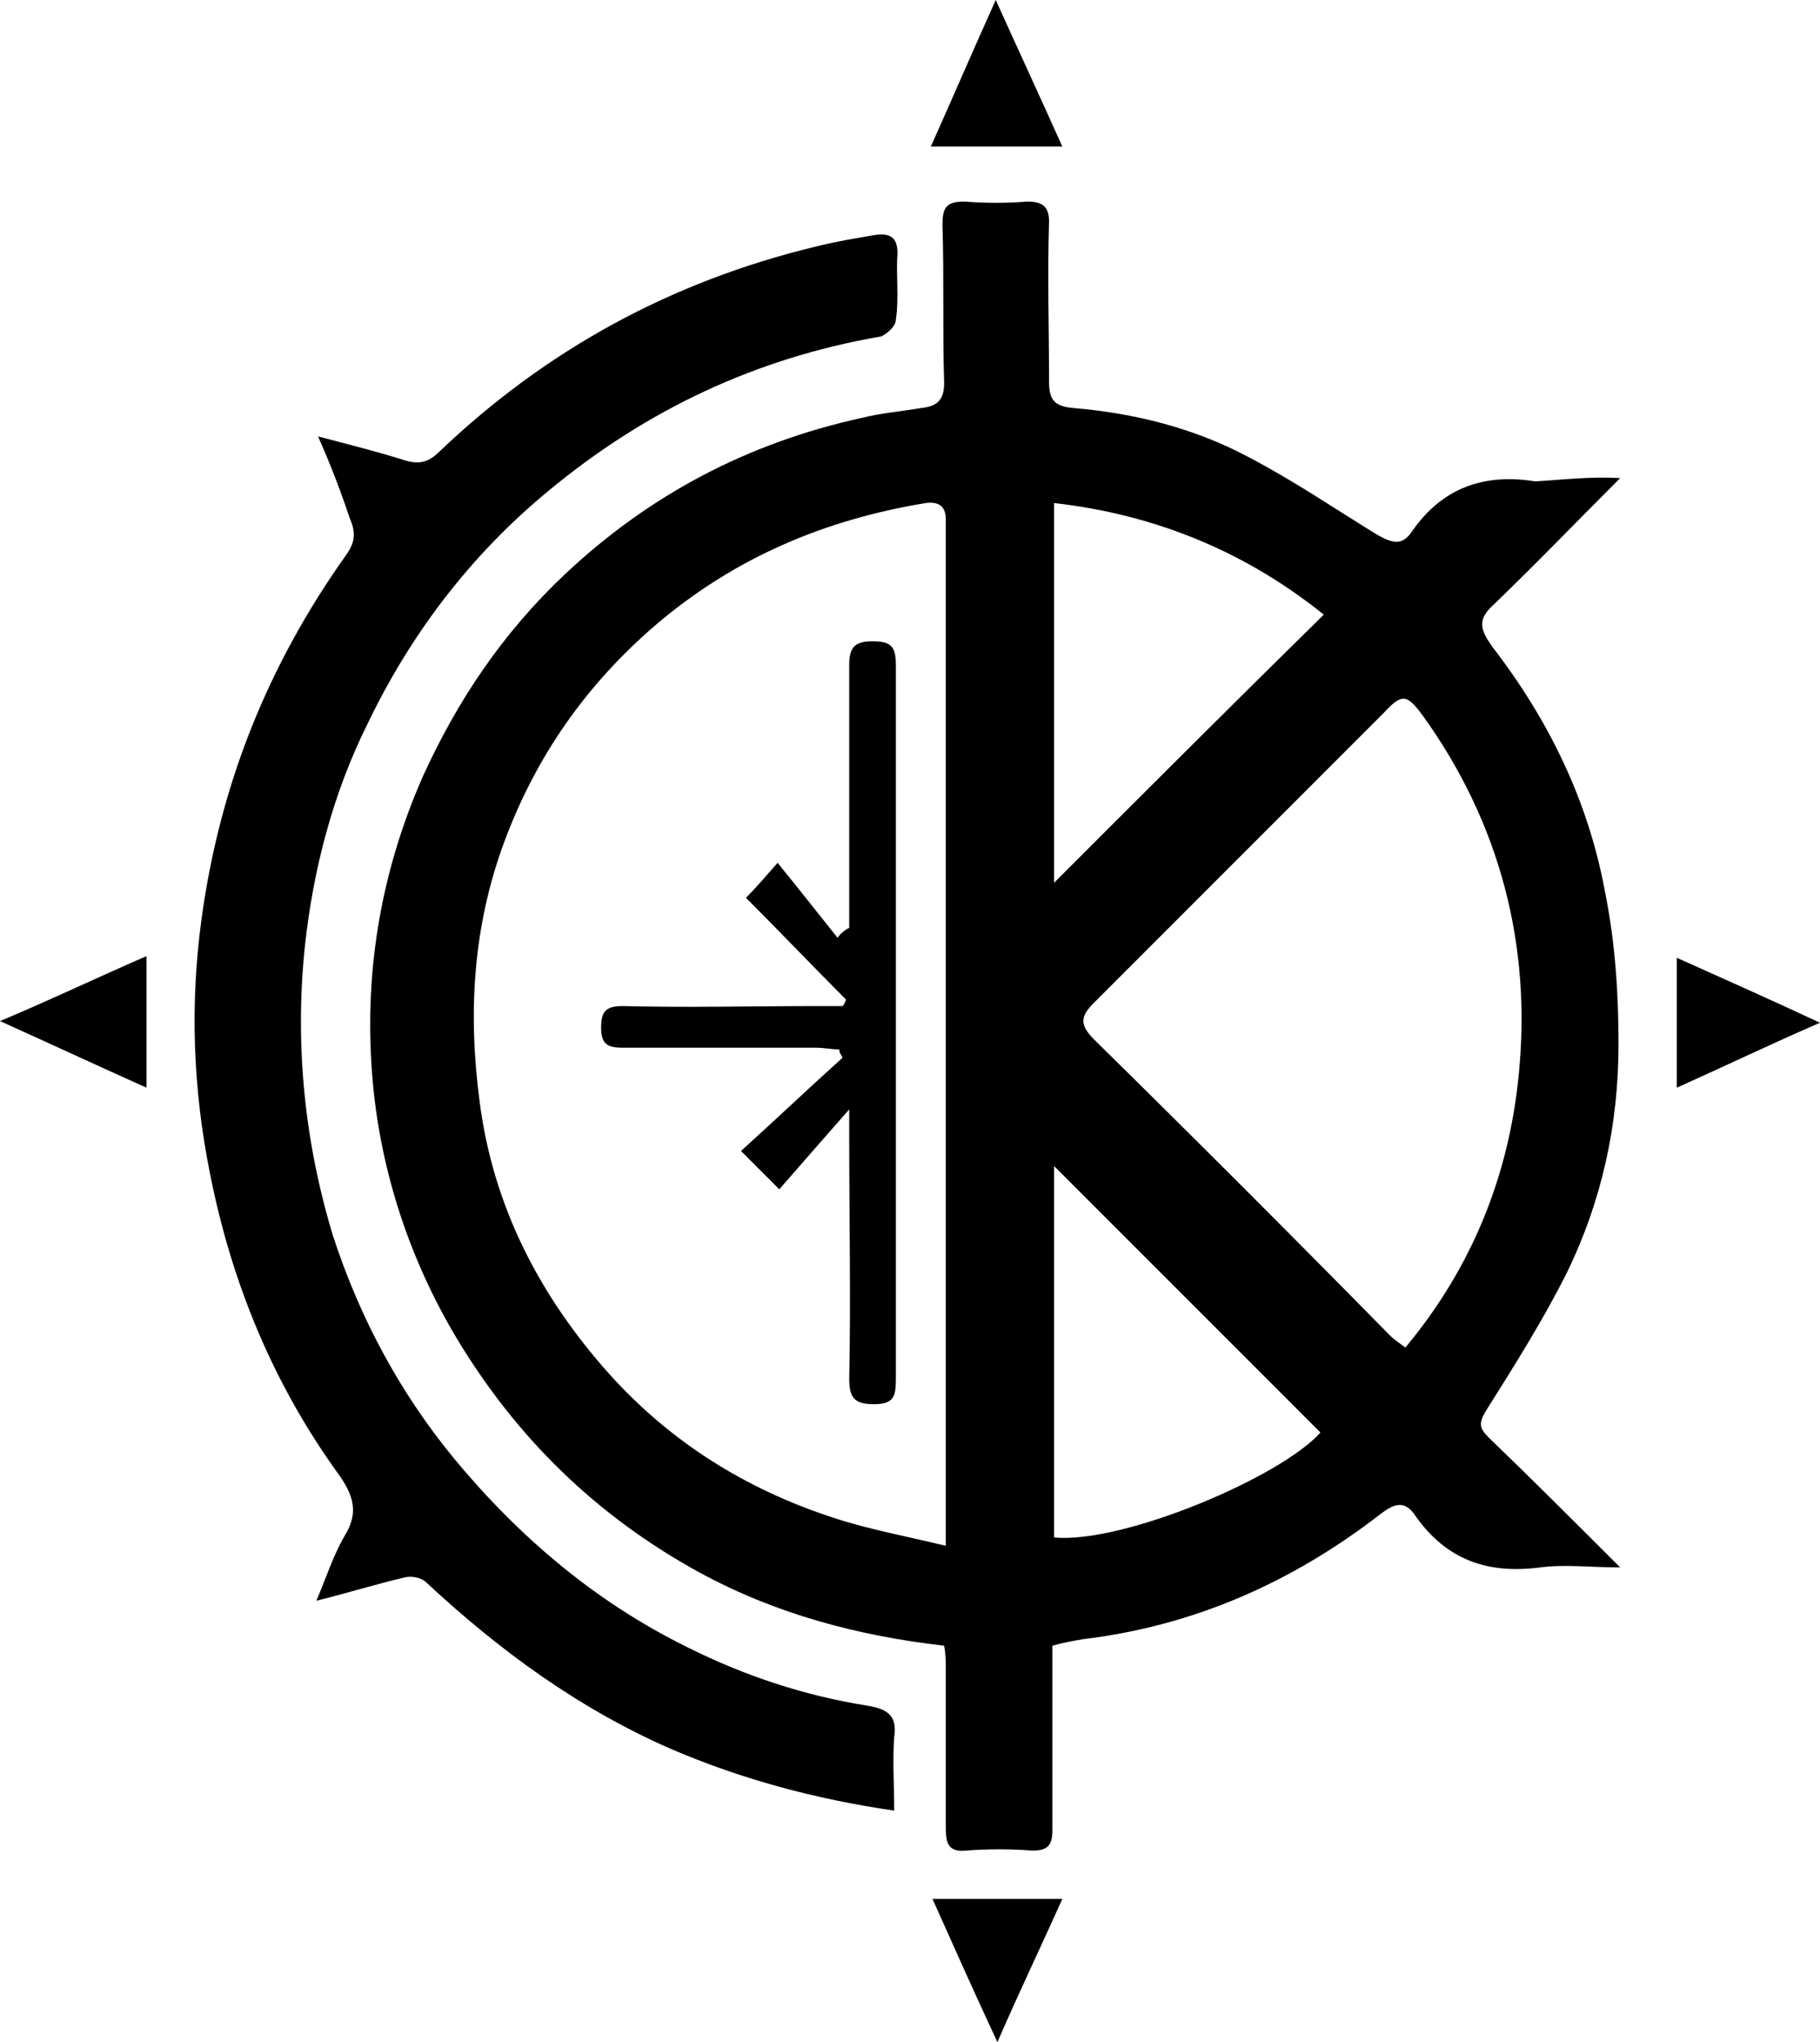
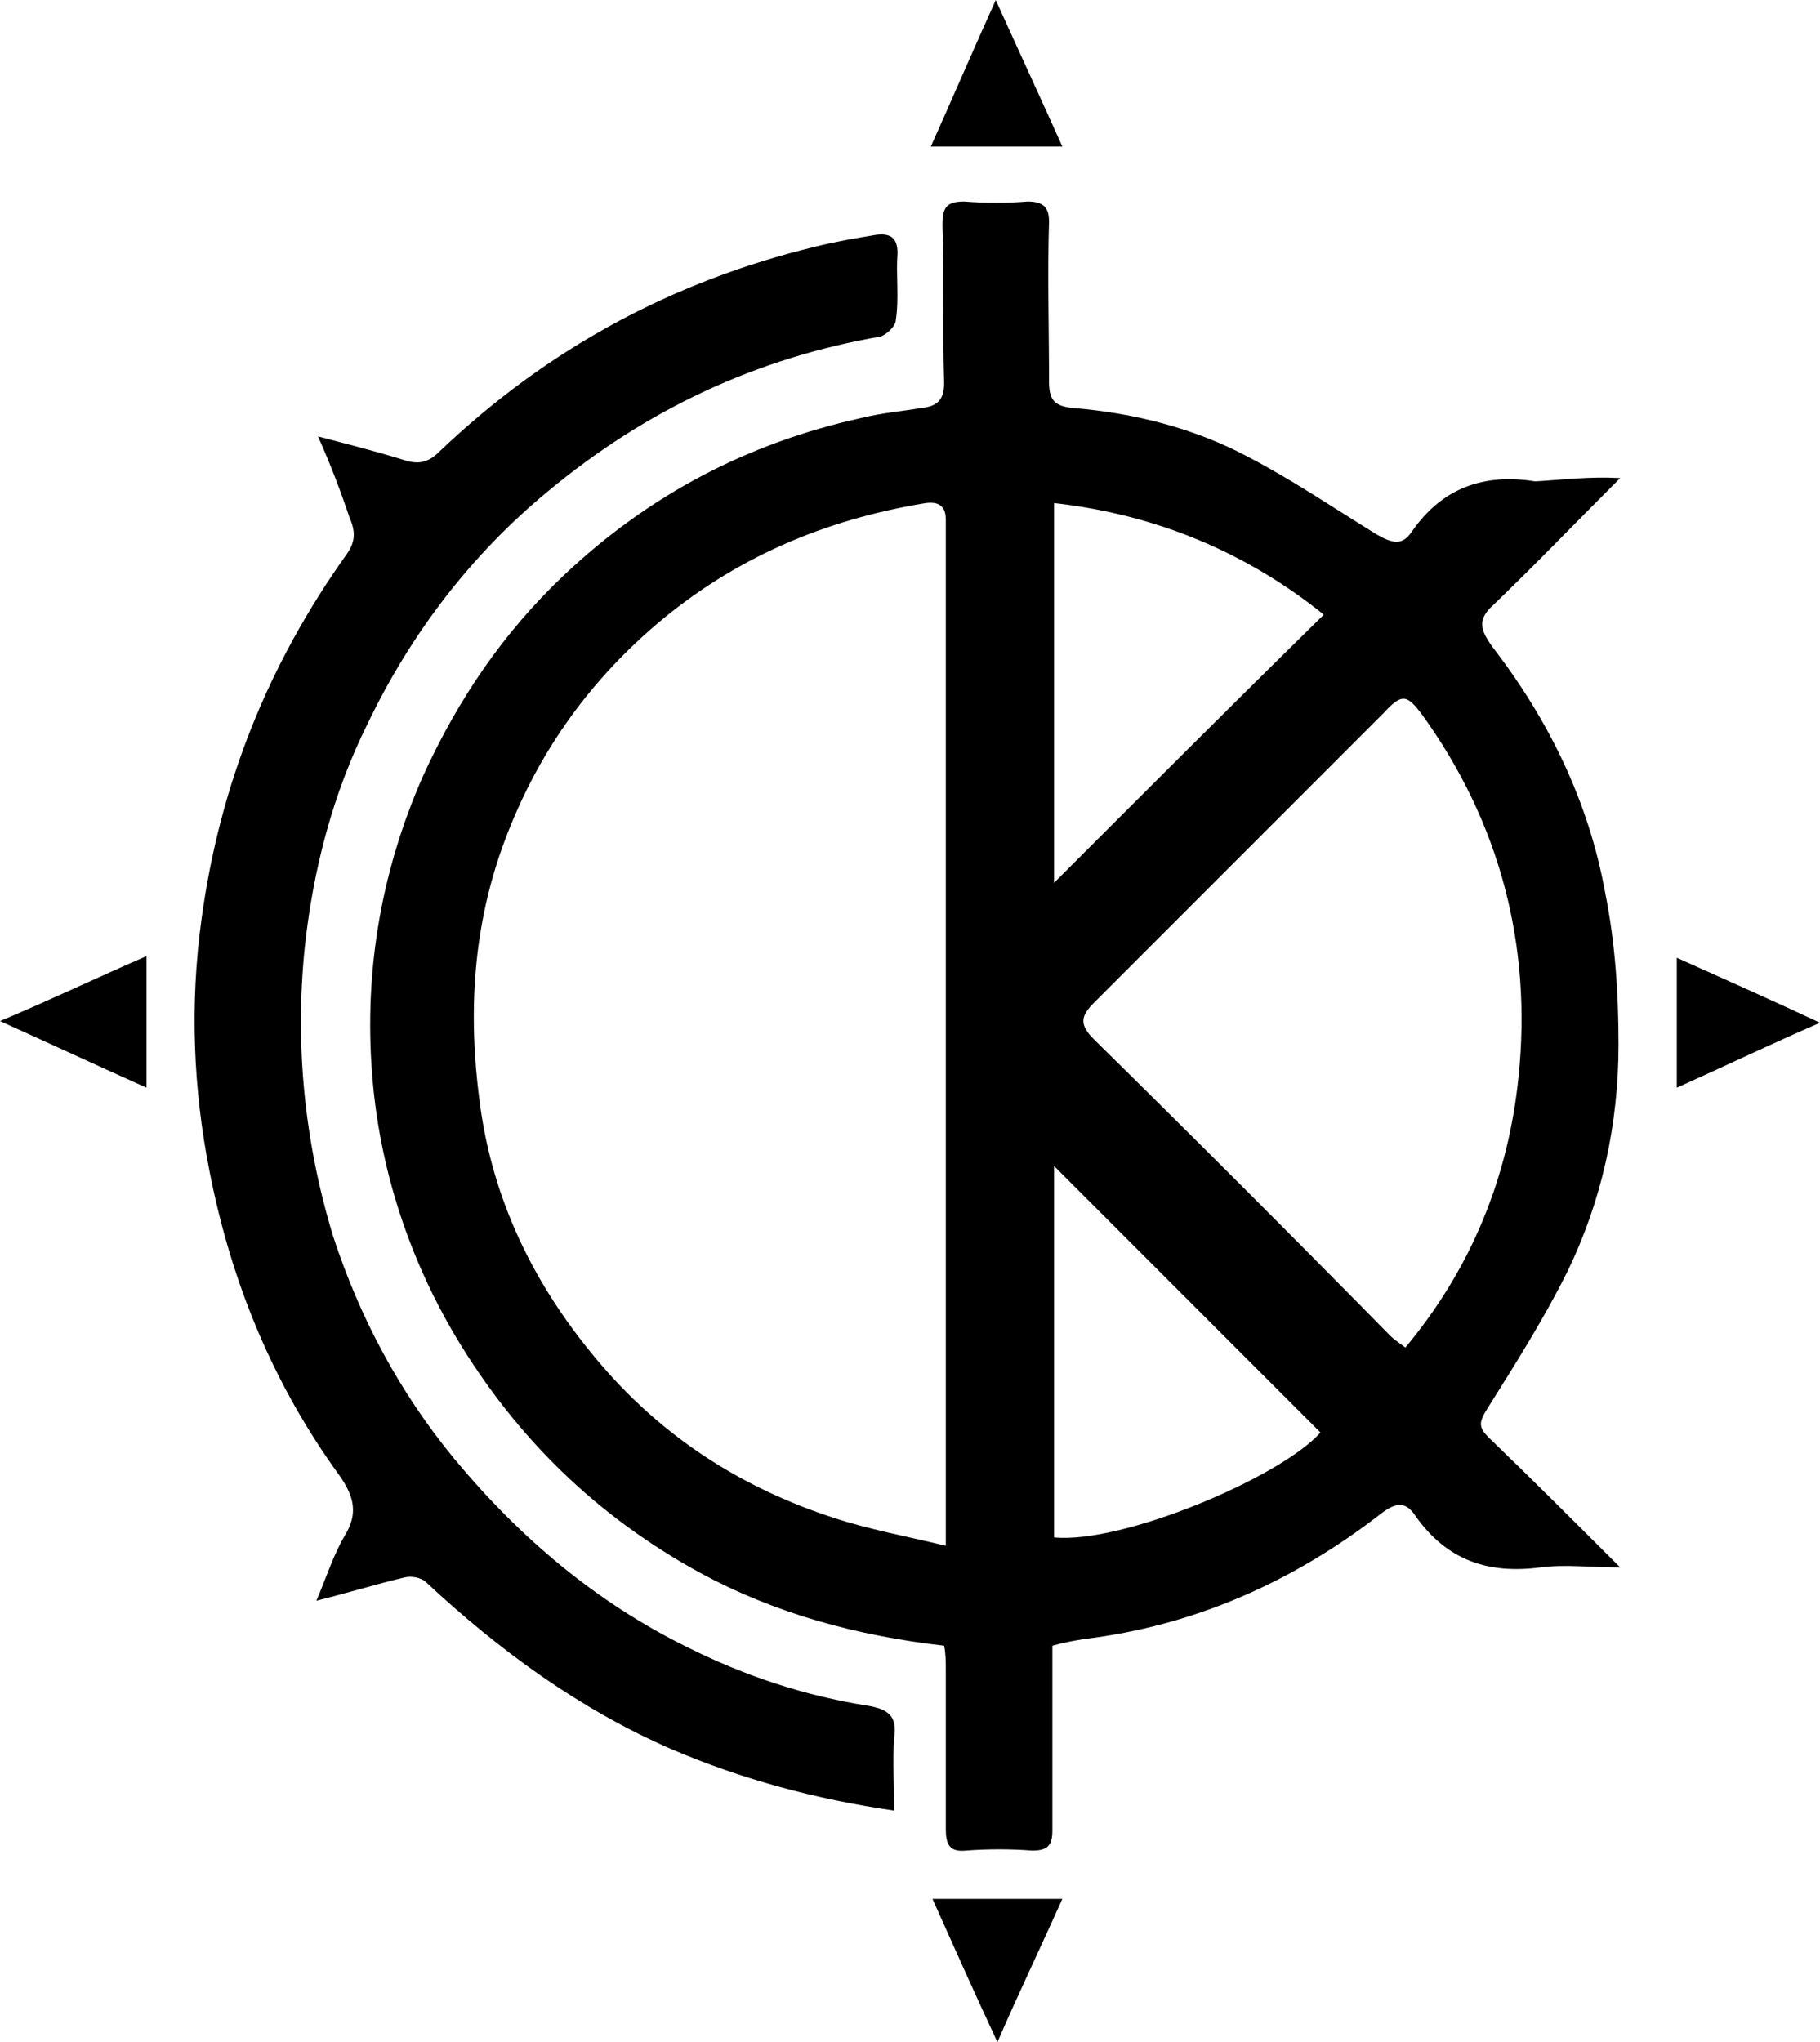
<svg xmlns="http://www.w3.org/2000/svg" id="Layer_2" data-name="Layer 2" viewBox="0 0 109.3 122.6">
  <defs>
    <style> .cls-1 { stroke-width: 0px; } </style>
  </defs>
  <g id="Layer_1-2" data-name="Layer 1">
    <g>
      <path class="cls-1" d="m97.3,28.7c-2.7,2.7-5.1,5.2-7.6,7.6-1,.9-.8,1.5-.1,2.5,3.4,4.4,5.8,9.3,6.8,14.8.6,3,.8,6,.8,9.1,0,4.8-1,9.4-3.1,13.7-1.4,2.8-3.1,5.5-4.8,8.2-.5.8-.5,1.1.1,1.7,2.6,2.5,5.1,5,7.9,7.8-1.8,0-3.3-.2-4.8,0-3.1.4-5.6-.4-7.5-3.1-.6-.9-1.2-.8-2.1-.1-5.3,4.1-11.2,6.7-17.8,7.5-.6.1-1.2.2-1.9.4v11.1c0,.9-.3,1.2-1.2,1.2-1.3-.1-2.7-.1-4,0-1,.1-1.2-.4-1.2-1.3v-9.6c0-.4,0-.9-.1-1.4-5.2-.6-10.1-1.9-14.7-4.4-6.2-3.4-11-8.1-14.6-14.1-2.8-4.7-4.5-9.9-5-15.2-.6-6.4.4-12.6,3-18.5,2.1-4.6,4.8-8.6,8.5-12.1,5.1-4.8,11-7.9,17.8-9.4,1.2-.3,2.4-.4,3.6-.6.9-.1,1.4-.4,1.4-1.5-.1-3.2,0-6.3-.1-9.5,0-1,.2-1.4,1.3-1.4,1.3.1,2.6.1,3.8,0,.9,0,1.3.3,1.3,1.2-.1,3.2,0,6.4,0,9.6,0,1.1.3,1.5,1.5,1.6,3.6.3,7.2,1.2,10.4,2.9,2.7,1.4,5.2,3.1,7.8,4.7.9.5,1.5.7,2.1-.2,1.8-2.6,4.3-3.5,7.4-3,1.7-.1,3.2-.3,5.1-.2h0Zm-40.5,64.1V31.2c0-.8-.4-1.1-1.2-1-6.1,1-11.5,3.3-16.2,7.3-4.2,3.6-7.2,7.9-9.1,13s-2.2,10.3-1.5,15.6c.8,6.3,3.6,11.7,7.8,16.4,3.7,4.1,8.2,6.9,13.4,8.6,2.1.7,4.3,1.1,6.8,1.7h0Zm27.6-11.9c4-4.8,6.2-10.3,6.8-16.3.8-7.8-1.1-15.2-5.8-21.7-.9-1.2-1.2-1.3-2.3-.1-5.8,5.8-11.6,11.6-17.4,17.4-.8.8-.9,1.3,0,2.2,6,5.9,11.9,11.8,17.8,17.8.2.2.5.4.9.7h0Zm-21.1-50.7v22.8c5.3-5.3,10.7-10.7,16.2-16.1-4.6-3.7-10-6-16.2-6.7Zm16,55.8l-16-16v22.3c4.1.4,13.6-3.6,16-6.3Z" />
      <path class="cls-1" d="m19.1,26.2c1.9.5,3.5.9,5.1,1.4.9.3,1.5.2,2.2-.5,6.4-6.1,13.9-10.2,22.6-12.3,1.2-.3,2.4-.5,3.6-.7.8-.1,1.3.1,1.3,1.1-.1,1.3.1,2.7-.1,4,0,.4-.6.9-.9,1-7.5,1.3-14.1,4.4-20,9.3-4.6,3.8-8.2,8.5-10.8,13.9-2.1,4.2-3.3,8.8-3.8,13.5-.6,5.9,0,11.7,1.7,17.3,1.6,4.9,4,9.4,7.3,13.4,3.9,4.7,8.5,8.6,14,11.3,3.4,1.7,7,2.9,10.8,3.5,1.2.2,1.8.6,1.6,1.9-.1,1.4,0,2.9,0,4.4-4.8-.7-9.2-1.9-13.4-3.7-5.5-2.4-10.3-5.9-14.7-10-.3-.3-.9-.4-1.3-.3-1.7.4-3.3.9-5.3,1.4.6-1.4,1-2.7,1.7-3.9.8-1.3.6-2.3-.3-3.6-4-5.5-6.5-11.6-7.8-18.2-1-5-1.2-10.1-.5-15.2,1.1-8.1,4-15.3,8.7-21.9.5-.7.6-1.3.2-2.2-.5-1.5-1.1-3.1-1.9-4.9h0Z" />
      <path class="cls-1" d="m59.8,0c1.4,3.1,2.7,5.9,4,8.8h-7.9c1.3-2.9,2.5-5.7,3.9-8.8h0Z" />
      <path class="cls-1" d="m8.8,57.4v7.9c-2.9-1.3-5.7-2.6-8.8-4,3.1-1.3,5.8-2.6,8.8-3.9Z" />
      <path class="cls-1" d="m63.8,114c-1.3,2.9-2.6,5.6-3.9,8.6-1.4-3-2.6-5.7-3.9-8.6h7.8Z" />
-       <path class="cls-1" d="m100.7,57.5c2.9,1.3,5.6,2.5,8.6,3.9-3,1.3-5.7,2.6-8.6,3.9v-7.8Z" />
-       <path class="cls-1" d="m51,55.7v-15.8c0-1.1.4-1.4,1.4-1.4,1.1,0,1.4.3,1.4,1.4v42.9c0,1-.1,1.5-1.3,1.5-1.1,0-1.5-.3-1.5-1.5.1-4.8,0-9.6,0-14.4v-1.8c-1.5,1.7-2.8,3.2-4.2,4.8-.2-.2-.3-.3-.5-.5-.6-.6-1.1-1.1-1.8-1.8,2.1-1.9,4.1-3.8,6.1-5.6-.1-.2-.2-.3-.2-.5-.5,0-.9-.1-1.4-.1h-11.6c-.9,0-1.3-.2-1.3-1.2s.3-1.3,1.3-1.3c3.9.1,7.8,0,11.7,0h1.5c.1-.1.2-.3.2-.4-2-2-4-4.1-6-6.1.6-.6,1.1-1.2,1.9-2.1,1.3,1.6,2.4,3,3.6,4.5.2-.3.5-.5.7-.6h0Z" />
+       <path class="cls-1" d="m100.7,57.5c2.9,1.3,5.6,2.5,8.6,3.9-3,1.3-5.7,2.6-8.6,3.9Z" />
    </g>
  </g>
</svg>